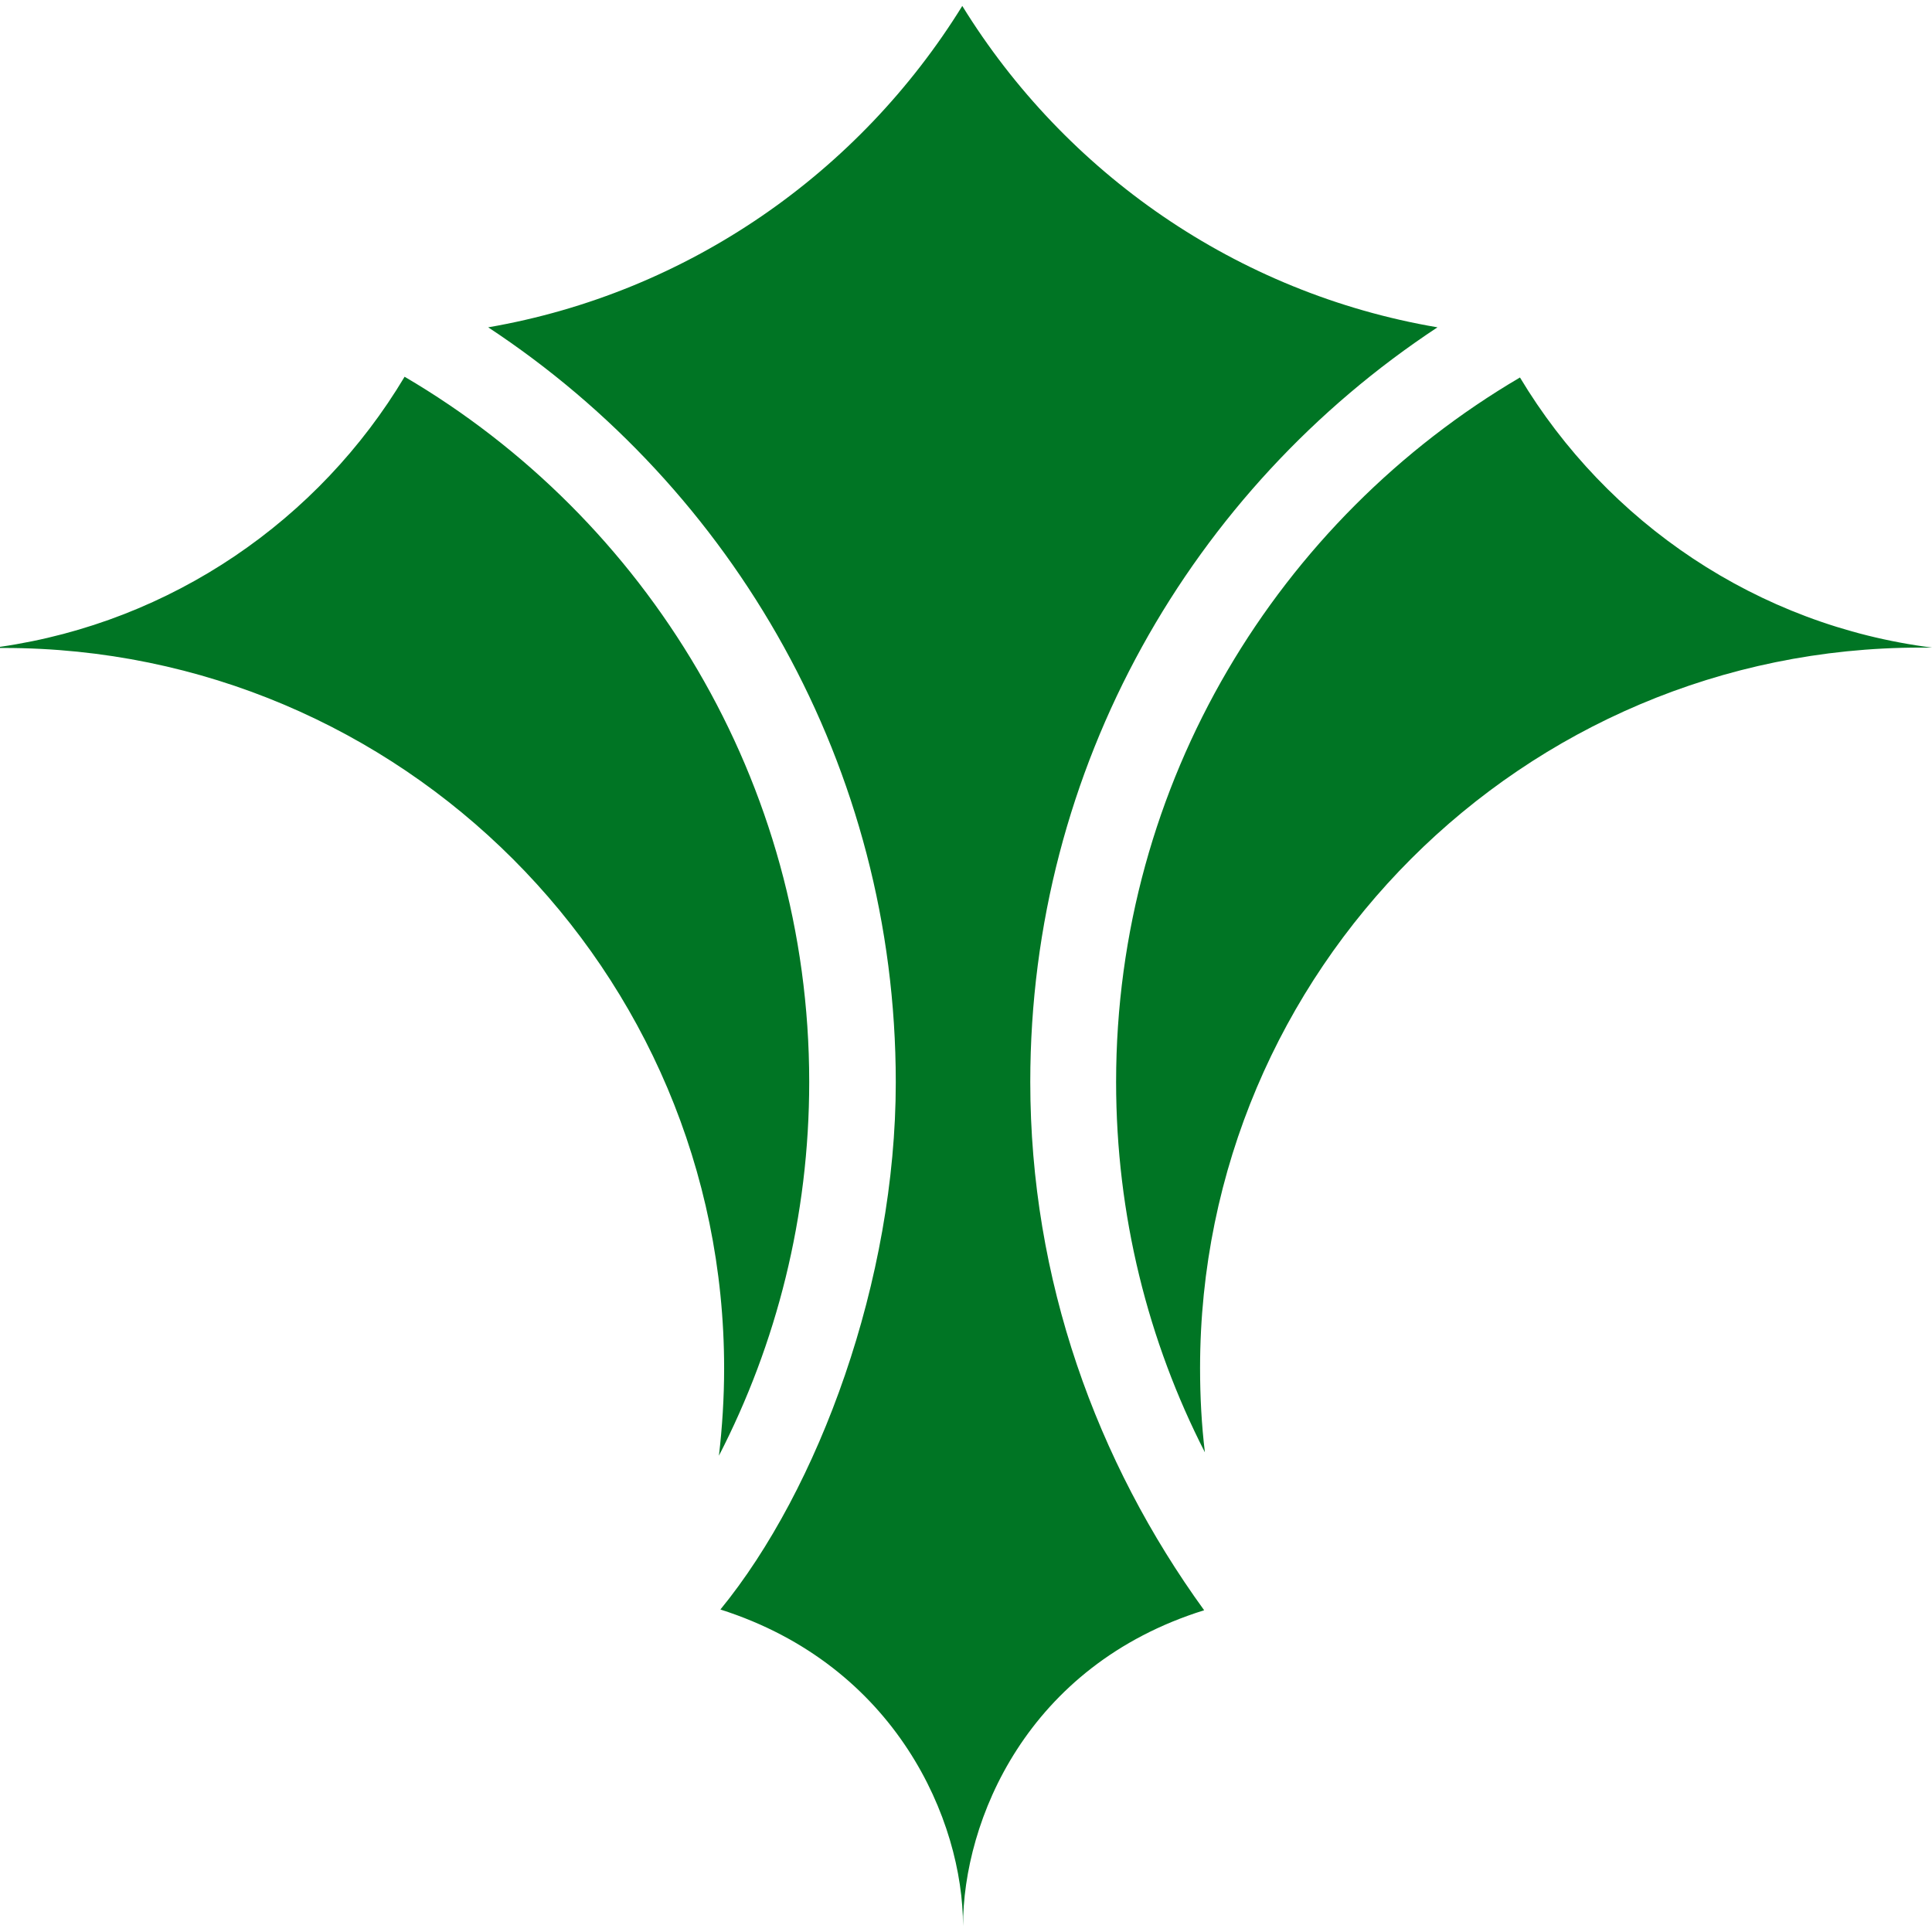
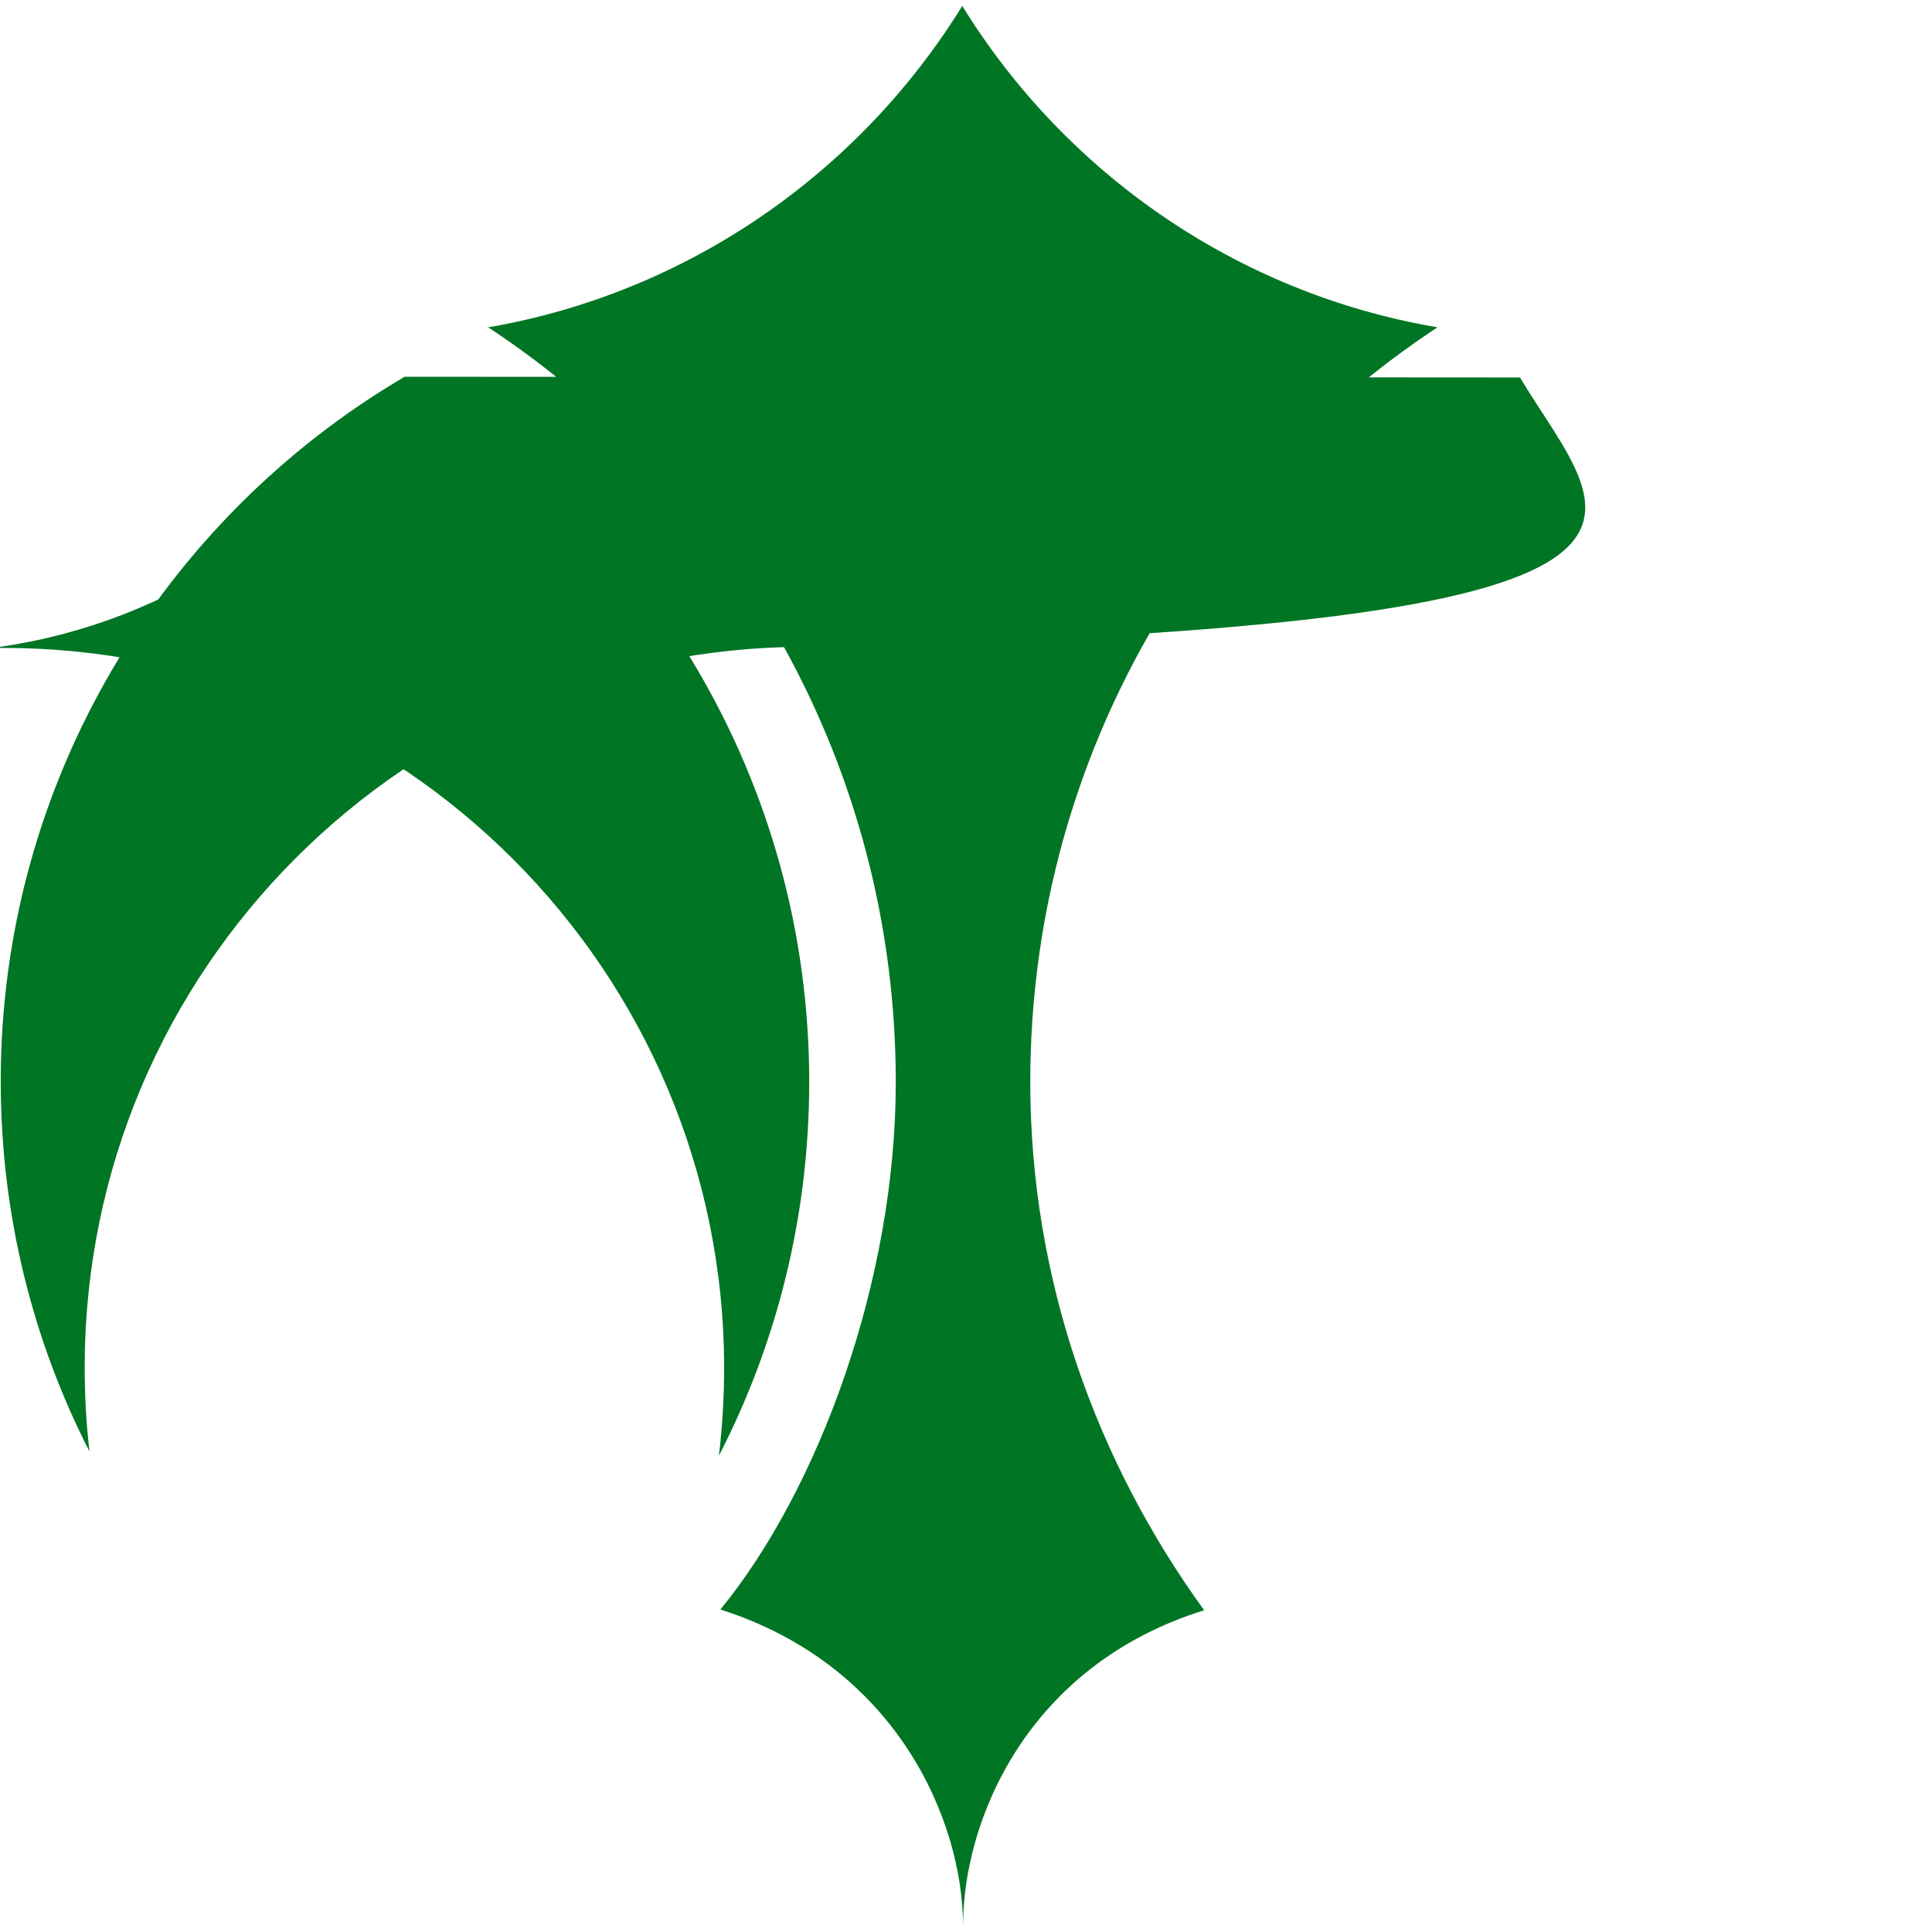
<svg xmlns="http://www.w3.org/2000/svg" version="1.1" id="svg2" x="0px" y="0px" viewBox="0 0 520 520" style="enable-background:new 0 0 520 520;" xml:space="preserve">
  <style type="text/css">
	.st0{fill:#007524;}
</style>
-   <path id="rect2404" class="st0" d="M259,1.6c-27.7,44.8-73.7,77.2-127.6,86.5c66,43.5,109.7,118.2,109.7,203.2  c0,53.2-20.7,109.5-47.2,141.9c47.4,15.1,65.3,56.8,65.3,85.2c0-28.3,17.1-70.1,64.9-85c-29-40-46.8-89-46.8-142.2  c0-84.9,43.6-159.6,109.6-203.1C332.8,78.9,286.7,46.5,259,1.6z M108.9,101.4c-23,38.5-62.6,66-108.9,72.7v0.3c0.3,0,0.7,0,1,0  c107,0,193.9,86.9,193.9,193.9c0,7.9-0.5,15.8-1.4,23.5c15.5-30.1,24.3-64.3,24.3-100.6C217.8,210.4,174,139.6,108.9,101.4  L108.9,101.4z M409.1,101.6c-65,38.2-108.7,108.9-108.7,189.6c0,35.9,8.6,69.8,23.9,99.7c-0.9-7.4-1.3-15-1.3-22.7  c0-107,86.9-193.9,193.9-193.9c1,0,2,0,3.1,0C472.9,168.3,432.5,140.6,409.1,101.6L409.1,101.6z" />
+   <path id="rect2404" class="st0" d="M259,1.6c-27.7,44.8-73.7,77.2-127.6,86.5c66,43.5,109.7,118.2,109.7,203.2  c0,53.2-20.7,109.5-47.2,141.9c47.4,15.1,65.3,56.8,65.3,85.2c0-28.3,17.1-70.1,64.9-85c-29-40-46.8-89-46.8-142.2  c0-84.9,43.6-159.6,109.6-203.1C332.8,78.9,286.7,46.5,259,1.6z M108.9,101.4c-23,38.5-62.6,66-108.9,72.7v0.3c0.3,0,0.7,0,1,0  c107,0,193.9,86.9,193.9,193.9c0,7.9-0.5,15.8-1.4,23.5c15.5-30.1,24.3-64.3,24.3-100.6C217.8,210.4,174,139.6,108.9,101.4  L108.9,101.4z c-65,38.2-108.7,108.9-108.7,189.6c0,35.9,8.6,69.8,23.9,99.7c-0.9-7.4-1.3-15-1.3-22.7  c0-107,86.9-193.9,193.9-193.9c1,0,2,0,3.1,0C472.9,168.3,432.5,140.6,409.1,101.6L409.1,101.6z" />
</svg>